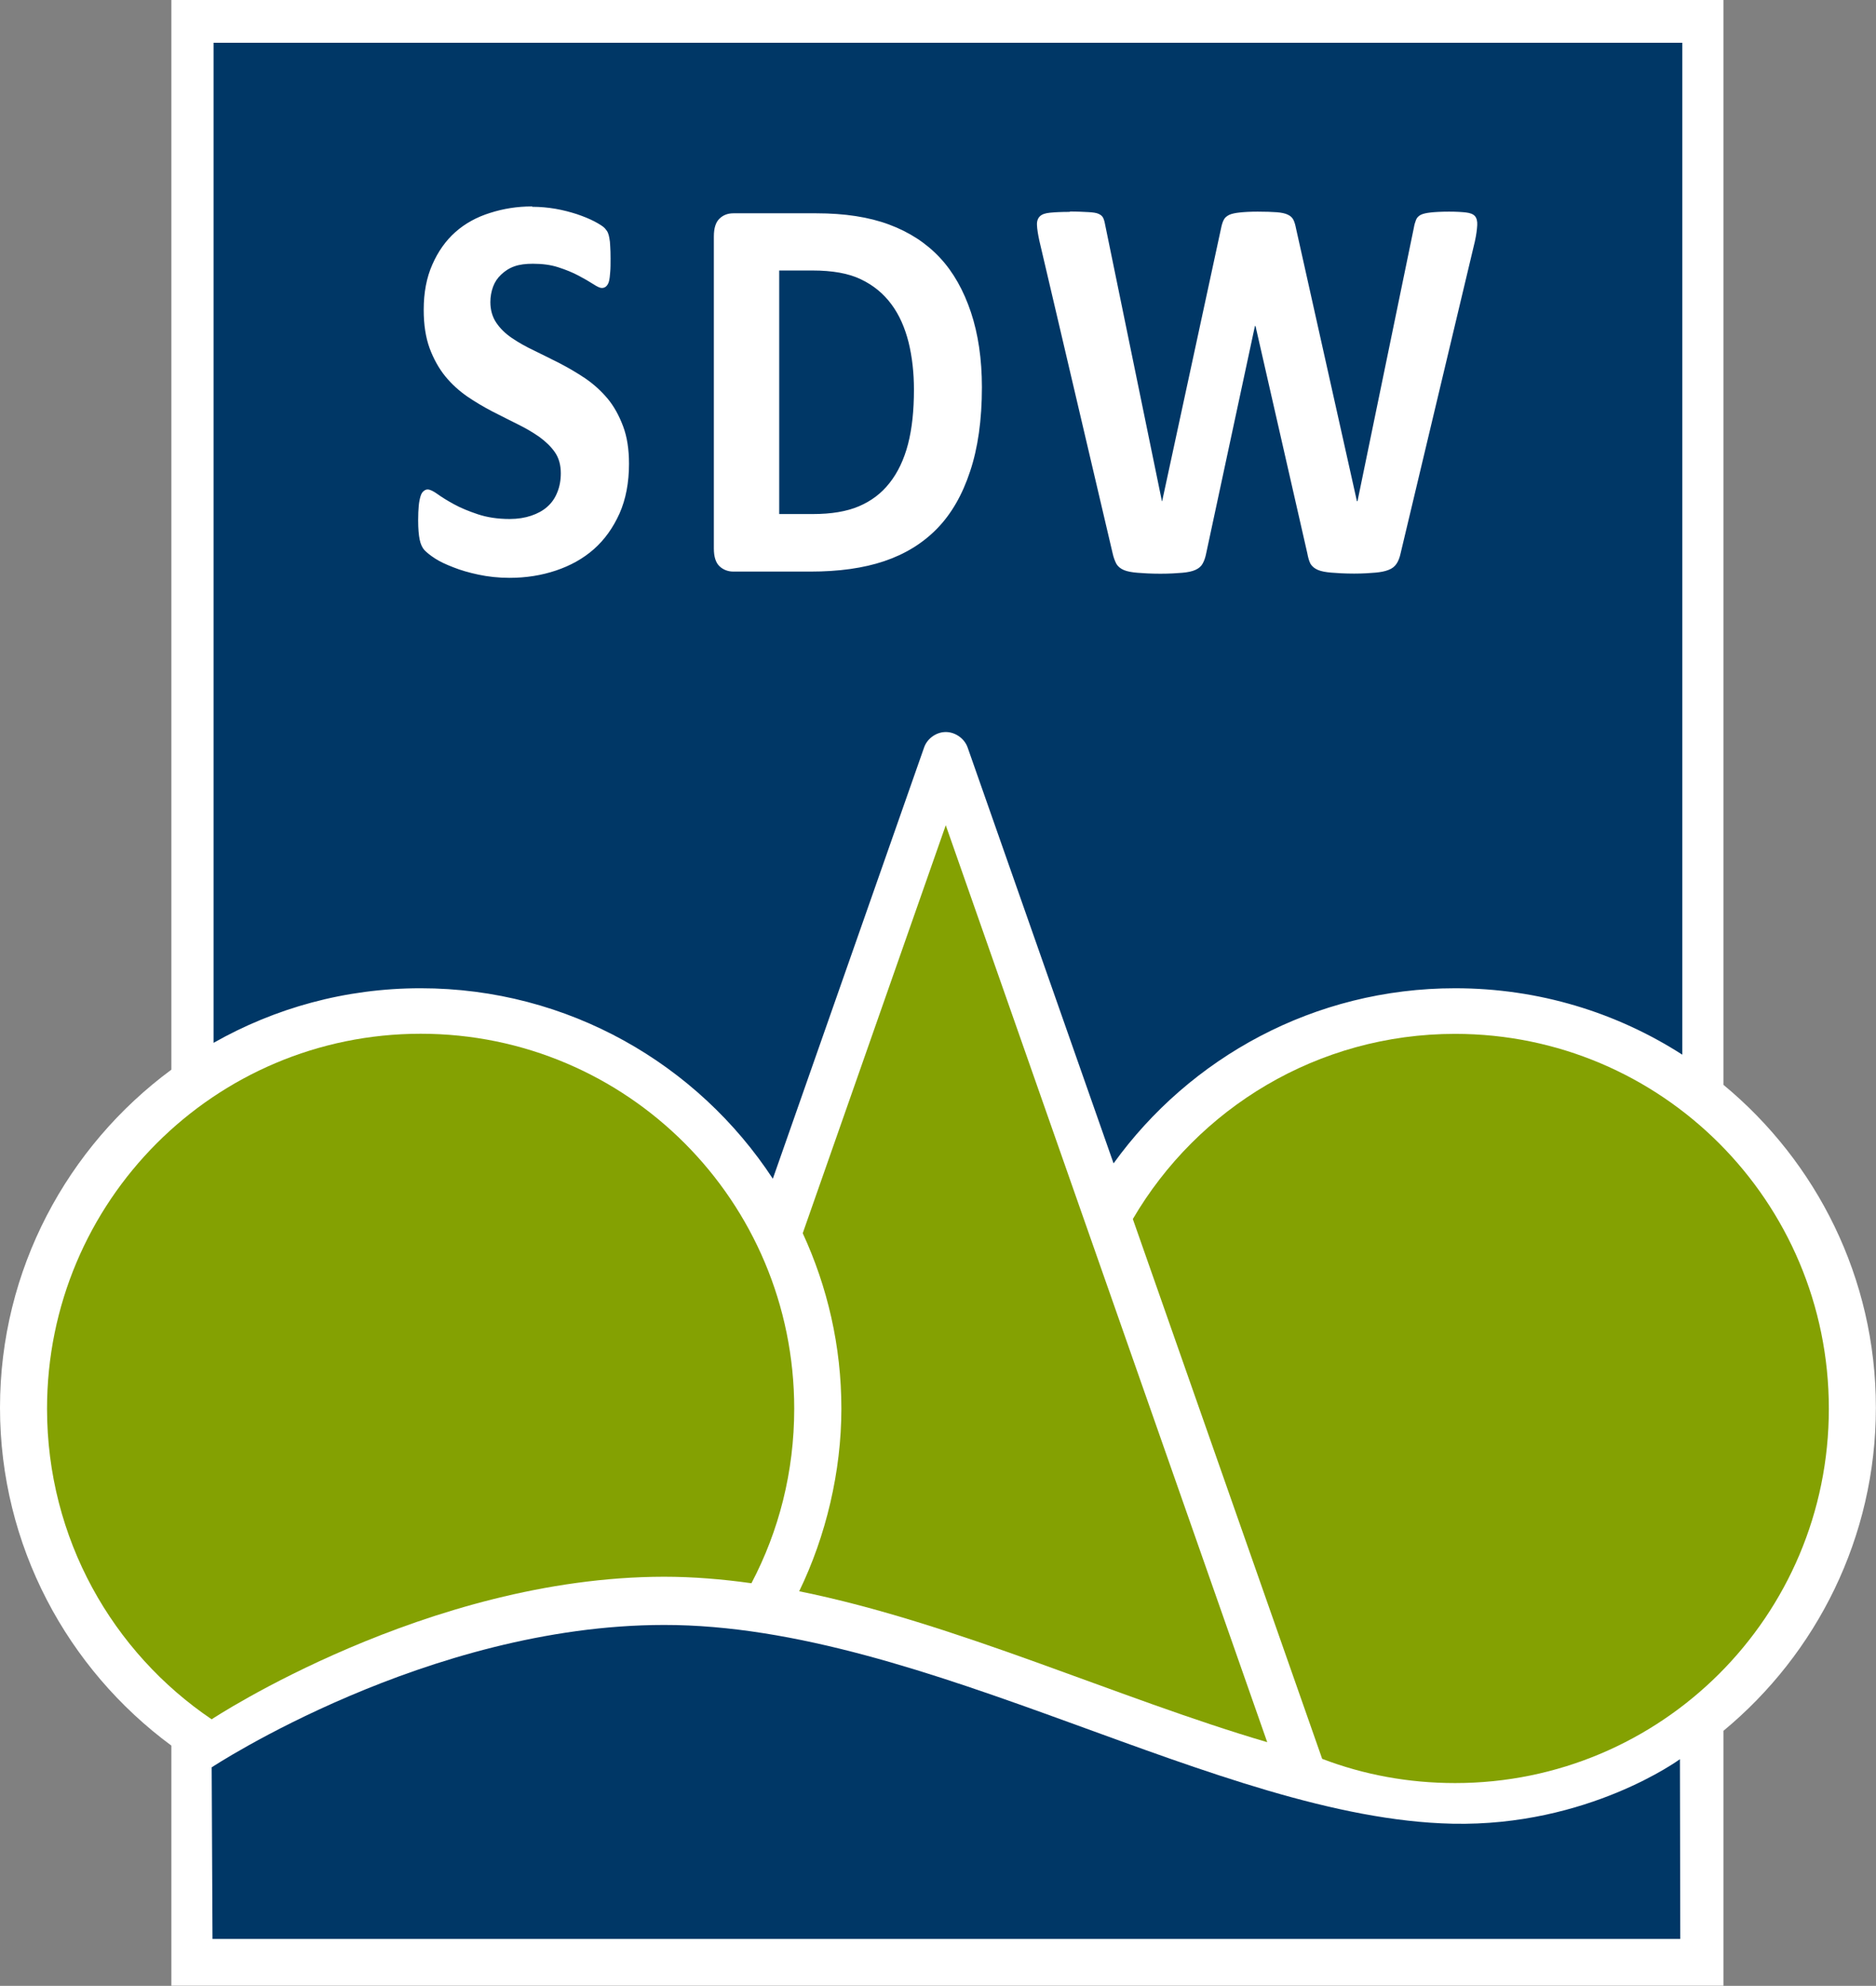
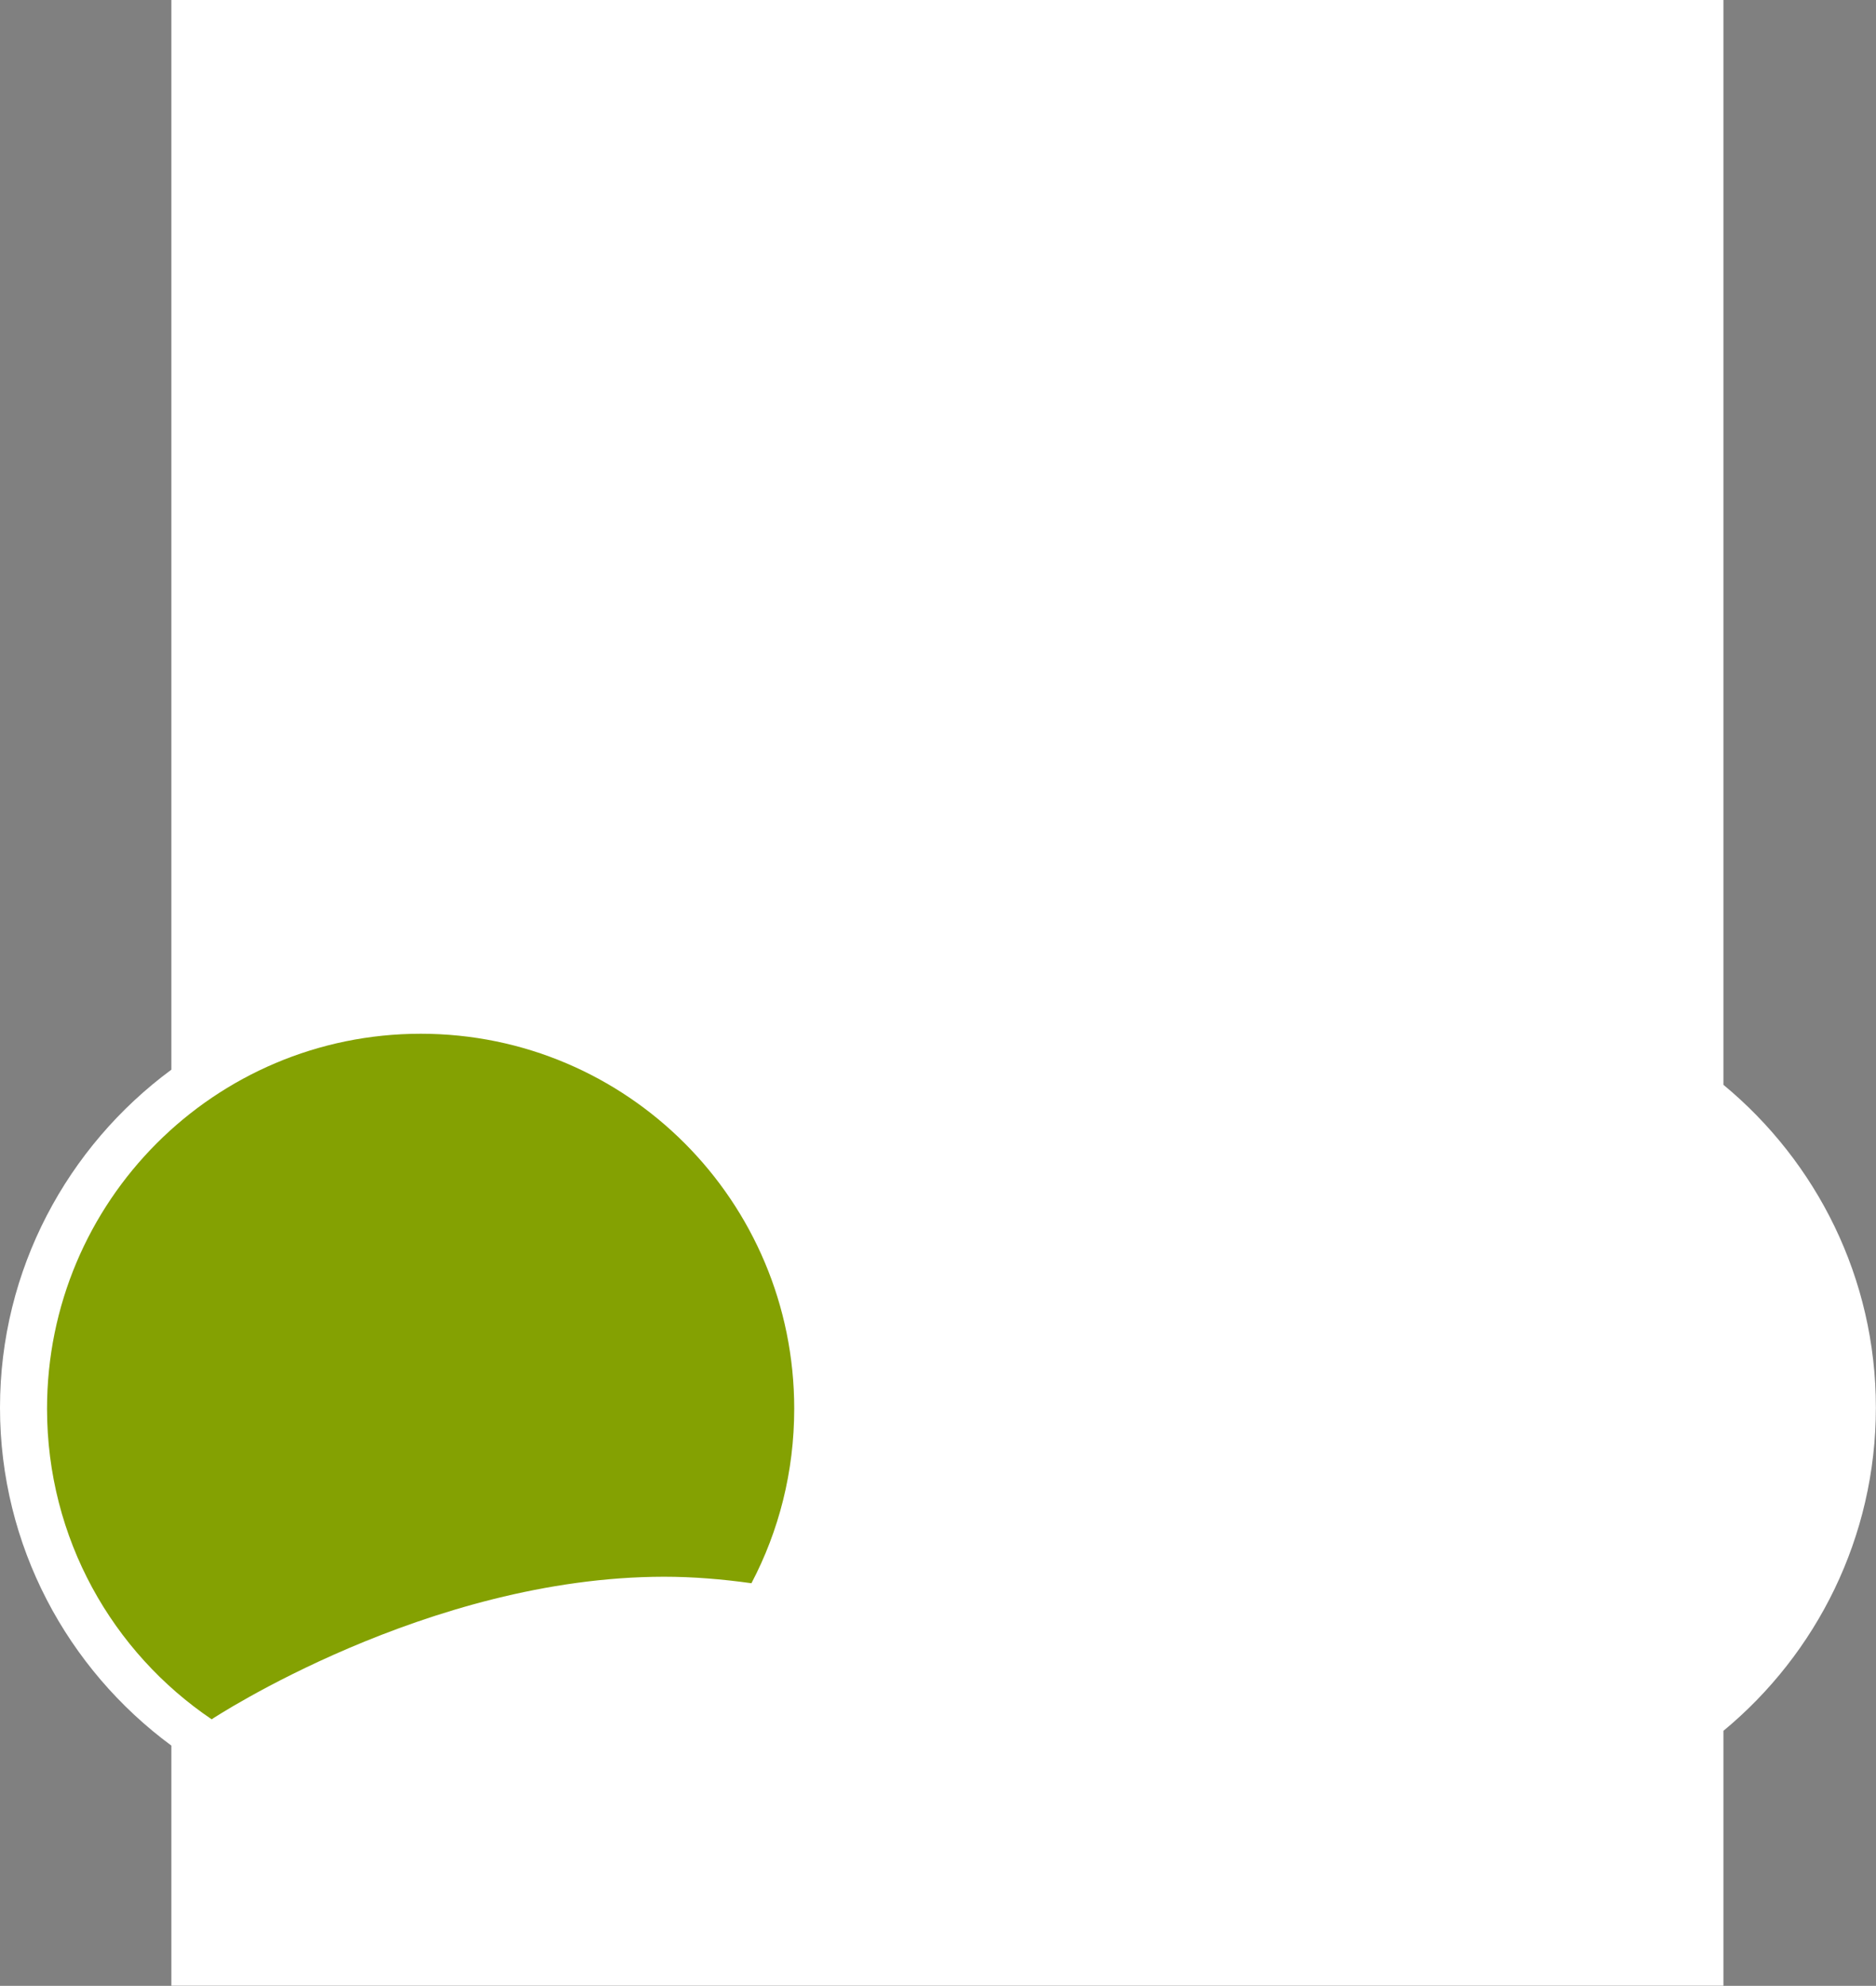
<svg xmlns="http://www.w3.org/2000/svg" id="a" viewBox="0 0 158.73 168.05">
  <rect x="0" y="0" width="158.73" height="168.05" fill="#808080" stroke="none" />
  <defs>
    <style>.b{fill:#003766;}.c{fill:#fff;}.d{fill:#84a102;}</style>
  </defs>
  <path class="c" d="M14.5,0V90.52C5.71,97.01,0,107.43,0,119.12s5.71,22.12,14.5,28.6v20.32H145.82v-21.57c7.88-6.52,12.9-16.38,12.9-27.35s-5.02-20.8-12.9-27.32V0H14.5Zm0,0" />
-   <path class="d" d="M123.12,87.49c-11.61,0-21.78,6.28-27.27,15.67l16.02,45.68c3.5,1.34,7.29,2.05,11.25,2.05,17.43,0,31.62-14.11,31.62-31.68s-14.19-31.72-31.62-31.72h0Zm0,0" />
-   <path class="d" d="M80.02,69.84l-12.1,34.52c2.09,4.53,3.27,9.55,3.27,14.85s-1.3,10.77-3.57,15.45c13.27,2.68,26.96,9.06,39.6,12.77l-27.2-77.6h0Zm0,0" />
  <path class="d" d="M35.6,87.48c-17.43,0-31.62,14.16-31.62,31.73,0,10.98,5.54,20.62,13.95,26.3v-.03s18.21-12.03,38.25-12.05c2.43,0,4.91,.2,7.4,.55,2.32-4.41,3.62-9.43,3.62-14.77,0-17.57-14.16-31.73-31.6-31.73h0Zm0,0" />
-   <path class="b" d="M18.07,3.62V88.25c5.18-2.94,11.14-4.62,17.52-4.62,12.48,0,23.45,6.43,29.8,16.12l12.8-36.5c.25-.72,.97-1.26,1.73-1.3,.84-.05,1.67,.51,1.95,1.3l12.35,35.2c6.46-8.96,16.99-14.82,28.9-14.82,7.09,0,13.68,2.06,19.22,5.62V3.62H18.07Zm26.98,13.88c.64,0,1.3,.06,1.95,.17,.64,.11,1.24,.27,1.8,.45,.56,.19,1.06,.39,1.5,.62,.43,.23,.73,.42,.87,.57,.14,.16,.23,.29,.27,.4,.05,.11,.09,.27,.12,.45,.04,.18,.06,.4,.07,.68,.02,.27,.03,.62,.03,1.03,0,.45,0,.84-.03,1.15-.02,.31-.05,.57-.1,.77-.05,.2-.13,.33-.23,.43-.09,.09-.22,.15-.38,.15s-.39-.11-.73-.33c-.34-.22-.76-.46-1.25-.72-.49-.26-1.05-.49-1.7-.7-.64-.21-1.37-.3-2.15-.3-.61,0-1.12,.06-1.57,.22-.45,.16-.82,.41-1.12,.7-.31,.29-.53,.62-.68,1.02-.15,.41-.23,.85-.23,1.3,0,.67,.17,1.26,.5,1.75,.33,.49,.77,.92,1.33,1.3,.56,.38,1.2,.74,1.9,1.07,.7,.34,1.42,.7,2.15,1.07,.73,.38,1.45,.8,2.15,1.27,.7,.48,1.32,1.04,1.88,1.7,.55,.66,.98,1.45,1.32,2.35,.34,.9,.5,1.96,.5,3.18,0,1.59-.27,3-.8,4.2-.54,1.2-1.26,2.22-2.18,3.03-.91,.8-1.98,1.39-3.2,1.8-1.22,.41-2.53,.62-3.93,.62-.94,0-1.82-.1-2.62-.27-.81-.17-1.53-.38-2.15-.63-.62-.24-1.14-.48-1.55-.75-.41-.27-.69-.5-.88-.7-.18-.2-.32-.49-.4-.88-.08-.38-.13-.93-.13-1.65,0-.48,.02-.9,.05-1.22,.03-.33,.09-.6,.15-.8,.06-.2,.14-.34,.25-.43,.11-.09,.21-.15,.35-.15,.2,0,.49,.14,.85,.4,.36,.26,.81,.54,1.38,.85,.56,.31,1.24,.59,2.02,.85,.78,.26,1.68,.4,2.7,.4,.67,0,1.29-.1,1.82-.28,.53-.18,.98-.42,1.35-.75,.38-.33,.66-.74,.85-1.22,.2-.48,.3-1.03,.3-1.62,0-.69-.16-1.29-.5-1.78-.34-.49-.79-.91-1.32-1.3-.54-.38-1.16-.74-1.85-1.08-.69-.34-1.39-.7-2.12-1.07-.73-.38-1.44-.8-2.13-1.27-.69-.48-1.31-1.04-1.85-1.7-.54-.66-.99-1.47-1.33-2.38-.33-.91-.5-1.98-.5-3.25,0-1.45,.24-2.73,.73-3.83,.48-1.1,1.13-2.02,1.95-2.75,.82-.73,1.81-1.27,2.93-1.62,1.12-.36,2.3-.55,3.55-.55h0Zm45.47,.4c.66,0,1.19,.03,1.57,.05,.39,.02,.68,.06,.87,.15,.2,.09,.33,.21,.4,.38,.07,.16,.13,.4,.18,.7l4.77,23.23h.02l4.98-23.07c.06-.3,.13-.54,.23-.73,.09-.19,.25-.32,.47-.43,.22-.1,.52-.16,.9-.2,.38-.04,.87-.07,1.5-.07,.67,0,1.22,.02,1.62,.05,.4,.03,.71,.1,.92,.2,.22,.1,.38,.24,.48,.43,.1,.19,.17,.44,.23,.75l5.15,23.07h.05l4.77-23.15c.04-.25,.11-.47,.18-.65,.07-.18,.2-.32,.4-.43,.2-.1,.49-.16,.85-.2,.37-.04,.89-.07,1.55-.07,.62,0,1.08,.03,1.43,.07,.34,.04,.59,.13,.75,.3,.15,.17,.22,.44,.2,.77-.02,.34-.07,.8-.2,1.38l-6.28,26.38c-.08,.38-.2,.68-.35,.9-.15,.23-.38,.41-.68,.52-.3,.12-.66,.19-1.12,.23-.46,.04-1.06,.08-1.78,.08-.8,0-1.44-.04-1.92-.08-.49-.04-.87-.11-1.15-.23-.28-.12-.5-.3-.63-.52-.12-.23-.2-.53-.27-.9l-4.38-19.22h-.05l-4.12,19.22c-.07,.36-.17,.65-.3,.88-.12,.23-.32,.4-.6,.53-.27,.13-.66,.21-1.12,.25-.47,.04-1.08,.08-1.85,.08-.82,0-1.46-.04-1.95-.08-.48-.04-.87-.11-1.15-.23-.28-.12-.5-.3-.63-.52-.12-.23-.24-.53-.32-.9l-6.2-26.45c-.12-.56-.19-1-.2-1.32-.02-.32,.07-.58,.25-.75,.18-.17,.45-.26,.85-.3,.4-.04,.96-.07,1.68-.07h0Zm-28.47,.15h7c2.43,0,4.48,.32,6.17,.95,1.7,.63,3.14,1.56,4.3,2.8,1.16,1.24,2.02,2.8,2.63,4.62,.61,1.83,.93,3.95,.93,6.35,0,2.78-.34,5.15-1,7.12-.65,1.98-1.58,3.6-2.8,4.85-1.22,1.25-2.72,2.16-4.47,2.75-1.75,.59-3.83,.88-6.25,.88h-6.5c-.46,0-.86-.15-1.18-.45-.32-.3-.48-.81-.48-1.5V20c0-.69,.16-1.2,.48-1.5,.32-.31,.71-.45,1.18-.45h0Zm3.88,4.83v20.62h2.88c1.51,0,2.81-.21,3.85-.65,1.04-.44,1.91-1.09,2.6-1.97,.7-.88,1.23-1.99,1.57-3.3,.34-1.31,.5-2.85,.5-4.6,0-1.44-.15-2.77-.45-4-.31-1.23-.78-2.32-1.45-3.22-.67-.91-1.53-1.62-2.58-2.12-1.05-.51-2.42-.75-4.12-.75h-2.8Zm0,0" />
-   <path class="b" d="M17.91,149.56s18.24-12.04,38.27-12.05c22.21-.02,46.98,16.4,66.71,16.82,11.47,.25,19.25-5.46,19.25-5.46l.03,15.21H17.98l-.07-14.53Zm0,0" />
</svg>